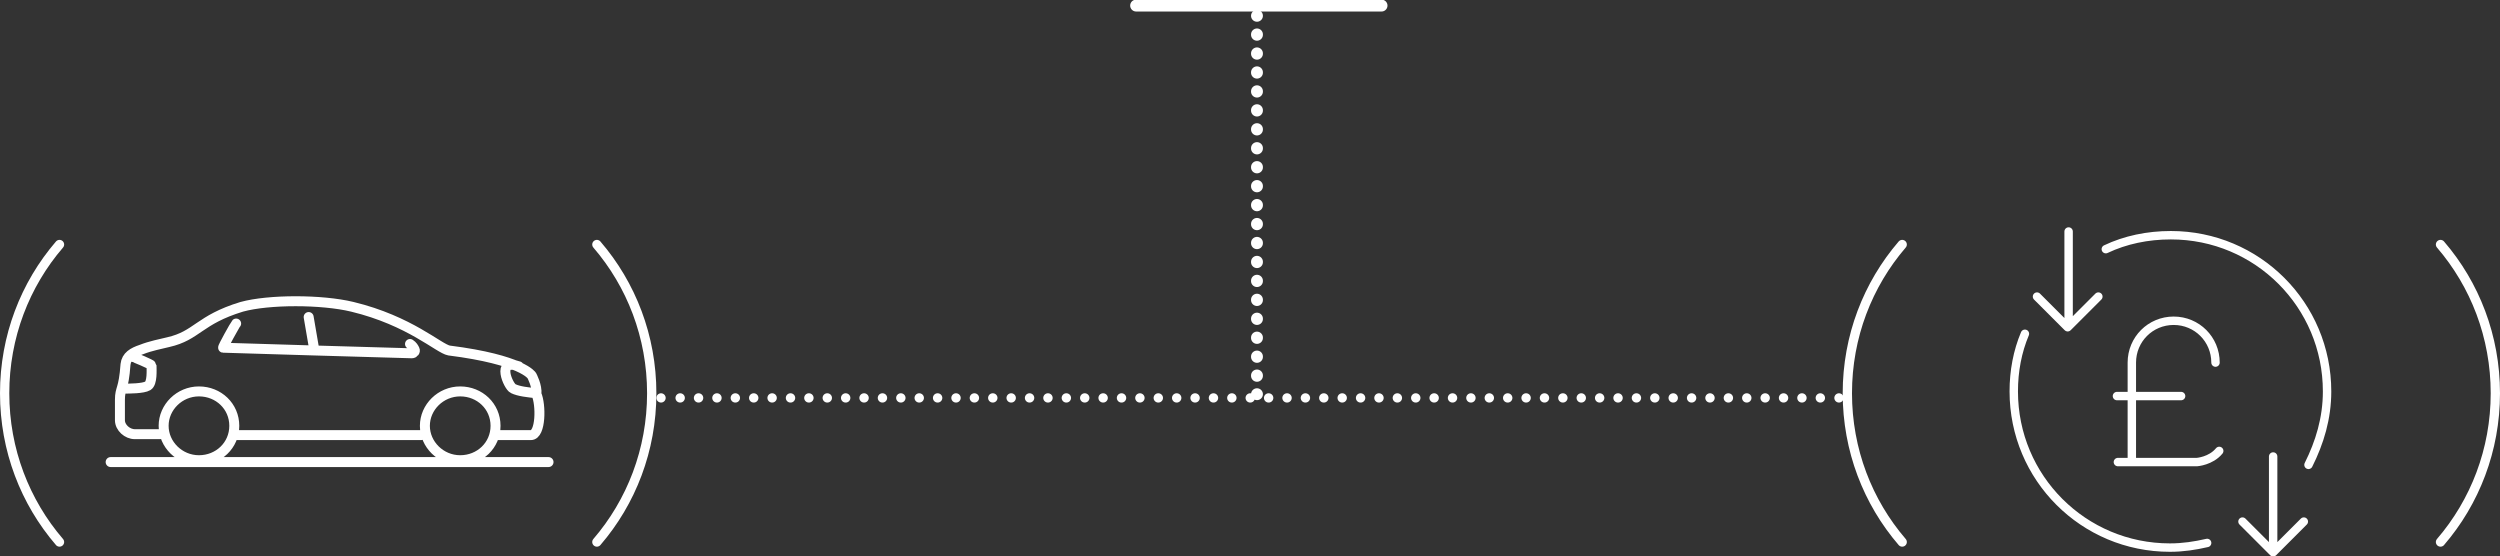
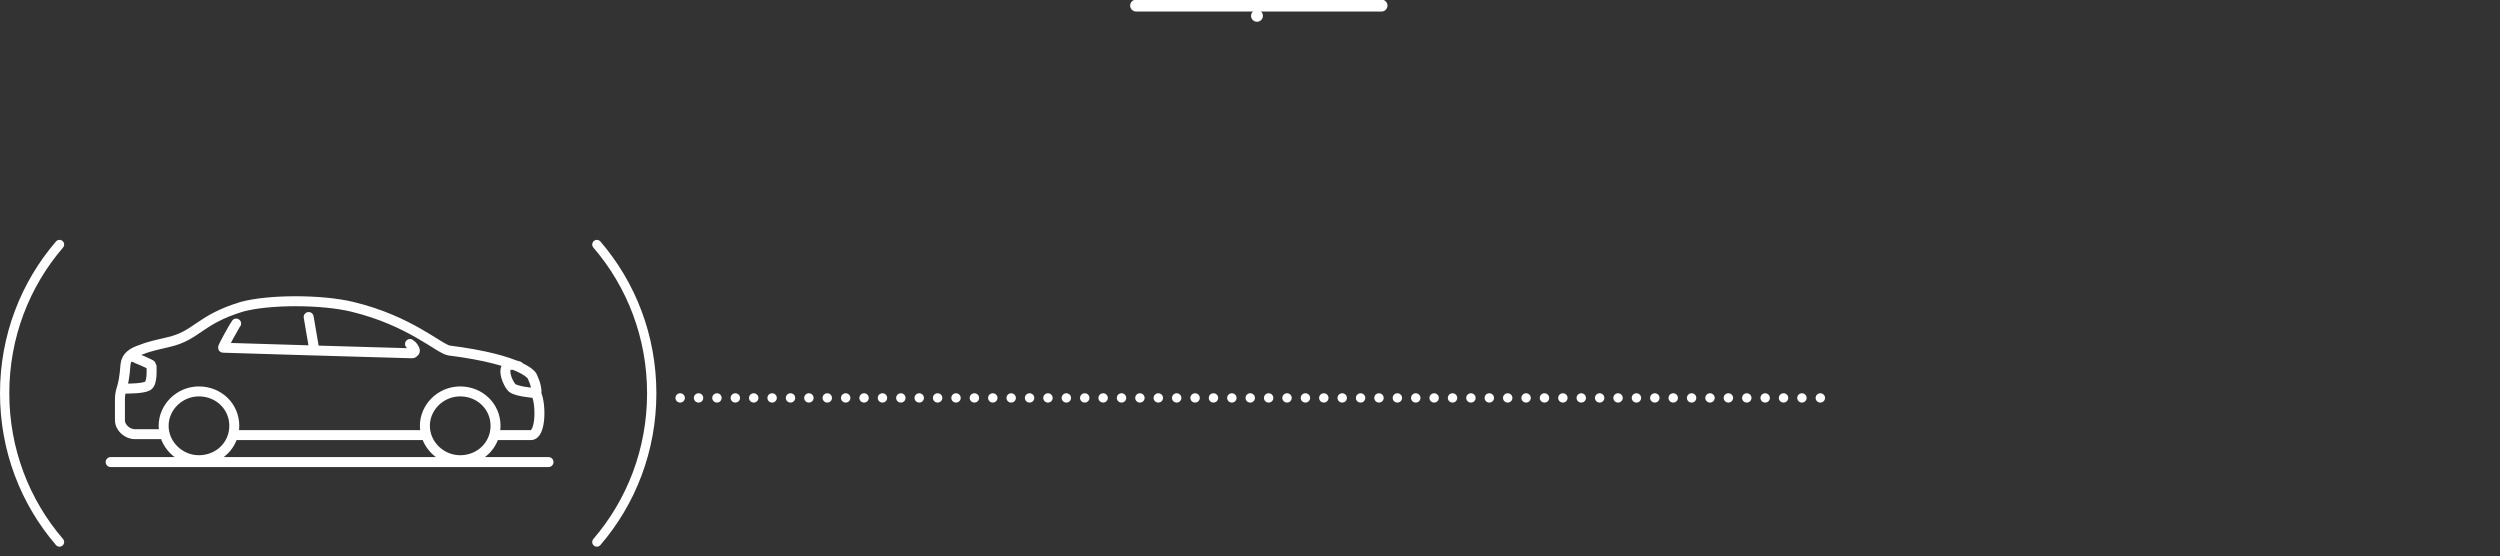
<svg xmlns="http://www.w3.org/2000/svg" version="1.1" id="Layer_1" x="0px" y="0px" viewBox="0 0 268.9 59.8" style="enable-background:new 0 0 268.9 59.8;" xml:space="preserve">
  <rect x="0" y="0" width="268.9" height="59.8" fill="#333333" stroke="none" />
  <style type="text/css"> .st0{fill:none;stroke:#FFFFFF;stroke-width:1.277;stroke-linecap:round;stroke-linejoin:round;stroke-miterlimit:10;} .st1{fill:none;stroke:#FFFFFF;stroke-linecap:round;stroke-linejoin:round;stroke-miterlimit:10;stroke-dasharray:1.100000e-02,1.967;} .st2{fill:none;stroke:#FFFFFF;stroke-linecap:round;stroke-linejoin:round;stroke-miterlimit:10;} .st3{fill:none;stroke:#FFFFFF;stroke-width:1.277;stroke-linecap:round;stroke-linejoin:round;stroke-miterlimit:10;stroke-dasharray:4.100000e-02,1.997;} .st4{fill:none;stroke:#FFFFFF;stroke-width:1.072;stroke-linecap:round;stroke-linejoin:round;stroke-miterlimit:10;} .st5{fill:none;stroke:#FFFFFF;stroke-width:0.905;stroke-linecap:round;stroke-linejoin:round;stroke-miterlimit:10;} </style>
  <g>
    <line class="st0" x1="148.6" y1="0.6" x2="122.2" y2="0.6" />
    <line class="st1" x1="195.8" y1="42.8" x2="72.1" y2="42.8" />
-     <path class="st2" d="M71.1,42.8L71.1,42.8 M197.8,42.8L197.8,42.8" />
-     <line class="st3" x1="135.2" y1="3.7" x2="135.2" y2="41.4" />
-     <path class="st0" d="M135.2,42.4L135.2,42.4 M135.2,1.7L135.2,1.7" />
+     <path class="st0" d="M135.2,42.4M135.2,1.7L135.2,1.7" />
    <path class="st2" d="M64.2,26.3c3.7,4.3,5.9,9.9,5.9,16c0,6.1-2.2,11.7-5.9,16" />
    <path class="st2" d="M6.4,58.3c-3.7-4.3-5.9-9.9-5.9-16c0-6.1,2.2-11.7,5.9-16" />
-     <path class="st2" d="M204.6,26.3c-3.7,4.3-5.9,9.9-5.9,16c0,6.1,2.2,11.7,5.9,16" />
-     <path class="st2" d="M262.5,58.3c3.7-4.3,5.9-9.9,5.9-16c0-6.1-2.2-11.7-5.9-16" />
    <path class="st4" d="M11.9,49.7H59 M33.9,37.7L24,37.4c-0.1,0,1.3-2.5,1.4-2.6 M33.2,34.1l0.6,3.5c0,0.1,0.1,0.1,0.1,0.1l10.4,0.3 c0.2,0,0.4-0.2,0.3-0.4c-0.1-0.2-0.2-0.4-0.5-0.6 M14.3,38.4c0.1,0,2,0.8,2,0.9c0,0.5,0.1,1.9-0.4,2.2c-0.5,0.3-2,0.3-2.6,0.3 M55.8,39.4c-2.5-0.9-1.1,2.2-0.6,2.4c0.6,0.3,1.6,0.4,2.5,0.5 M53.3,45.8c0,2.1-1.7,3.7-3.8,3.7c-2.1,0-3.8-1.7-3.8-3.7 s1.7-3.7,3.8-3.7C51.6,42.1,53.3,43.7,53.3,45.8z M25.2,45.8c0,2.1-1.7,3.7-3.8,3.7c-2.1,0-3.8-1.7-3.8-3.7s1.7-3.7,3.8-3.7 C23.5,42.1,25.2,43.7,25.2,45.8z M53.3,46.8h3.8c1.1,0,1.1-3.3,0.6-4.4c0.1-0.9-0.5-2-0.5-2s-1-1.7-8.9-2.7 c-1.1-0.2-4.2-3.2-10.4-4.7c-3.3-0.8-9-0.8-11.9,0c-4.6,1.4-4.8,3.1-7.9,3.8c-0.8,0.2-1.9,0.4-2.9,0.8c-0.9,0.3-1.6,0.7-1.7,1.6 c-0.2,2.8-0.6,2.5-0.6,3.8c0,0.8,0,1.6,0,2.2c0,0.8,0.8,1.5,1.6,1.5h2.7 M25.5,46.8h19.8" />
-     <path class="st5" d="M247.8,56.1l-3.3,3.3l-3.3-3.3 M244.5,49.1l0,10 M225.7,31.9l-3.3,3.3l-3.3-3.3 M222.5,24.9l0,10 M238.3,39 c0-2.5-2-4.5-4.5-4.5c-2.5,0-4.5,2-4.5,4.5v10.5 M227.8,49.7h8.5c0,0,1.5-0.1,2.4-1.2 M227.7,42.6h6.9 M248.3,50c1.2-2.4,2-5,2-7.9 c0-9.3-7.5-16.8-16.8-16.8c-2.5,0-4.9,0.5-7,1.5 M217.8,35.9c-0.8,1.9-1.2,4-1.2,6.2c0,9.3,7.5,16.8,16.8,16.8c1.4,0,2.7-0.2,4-0.5 " />
  </g>
</svg>